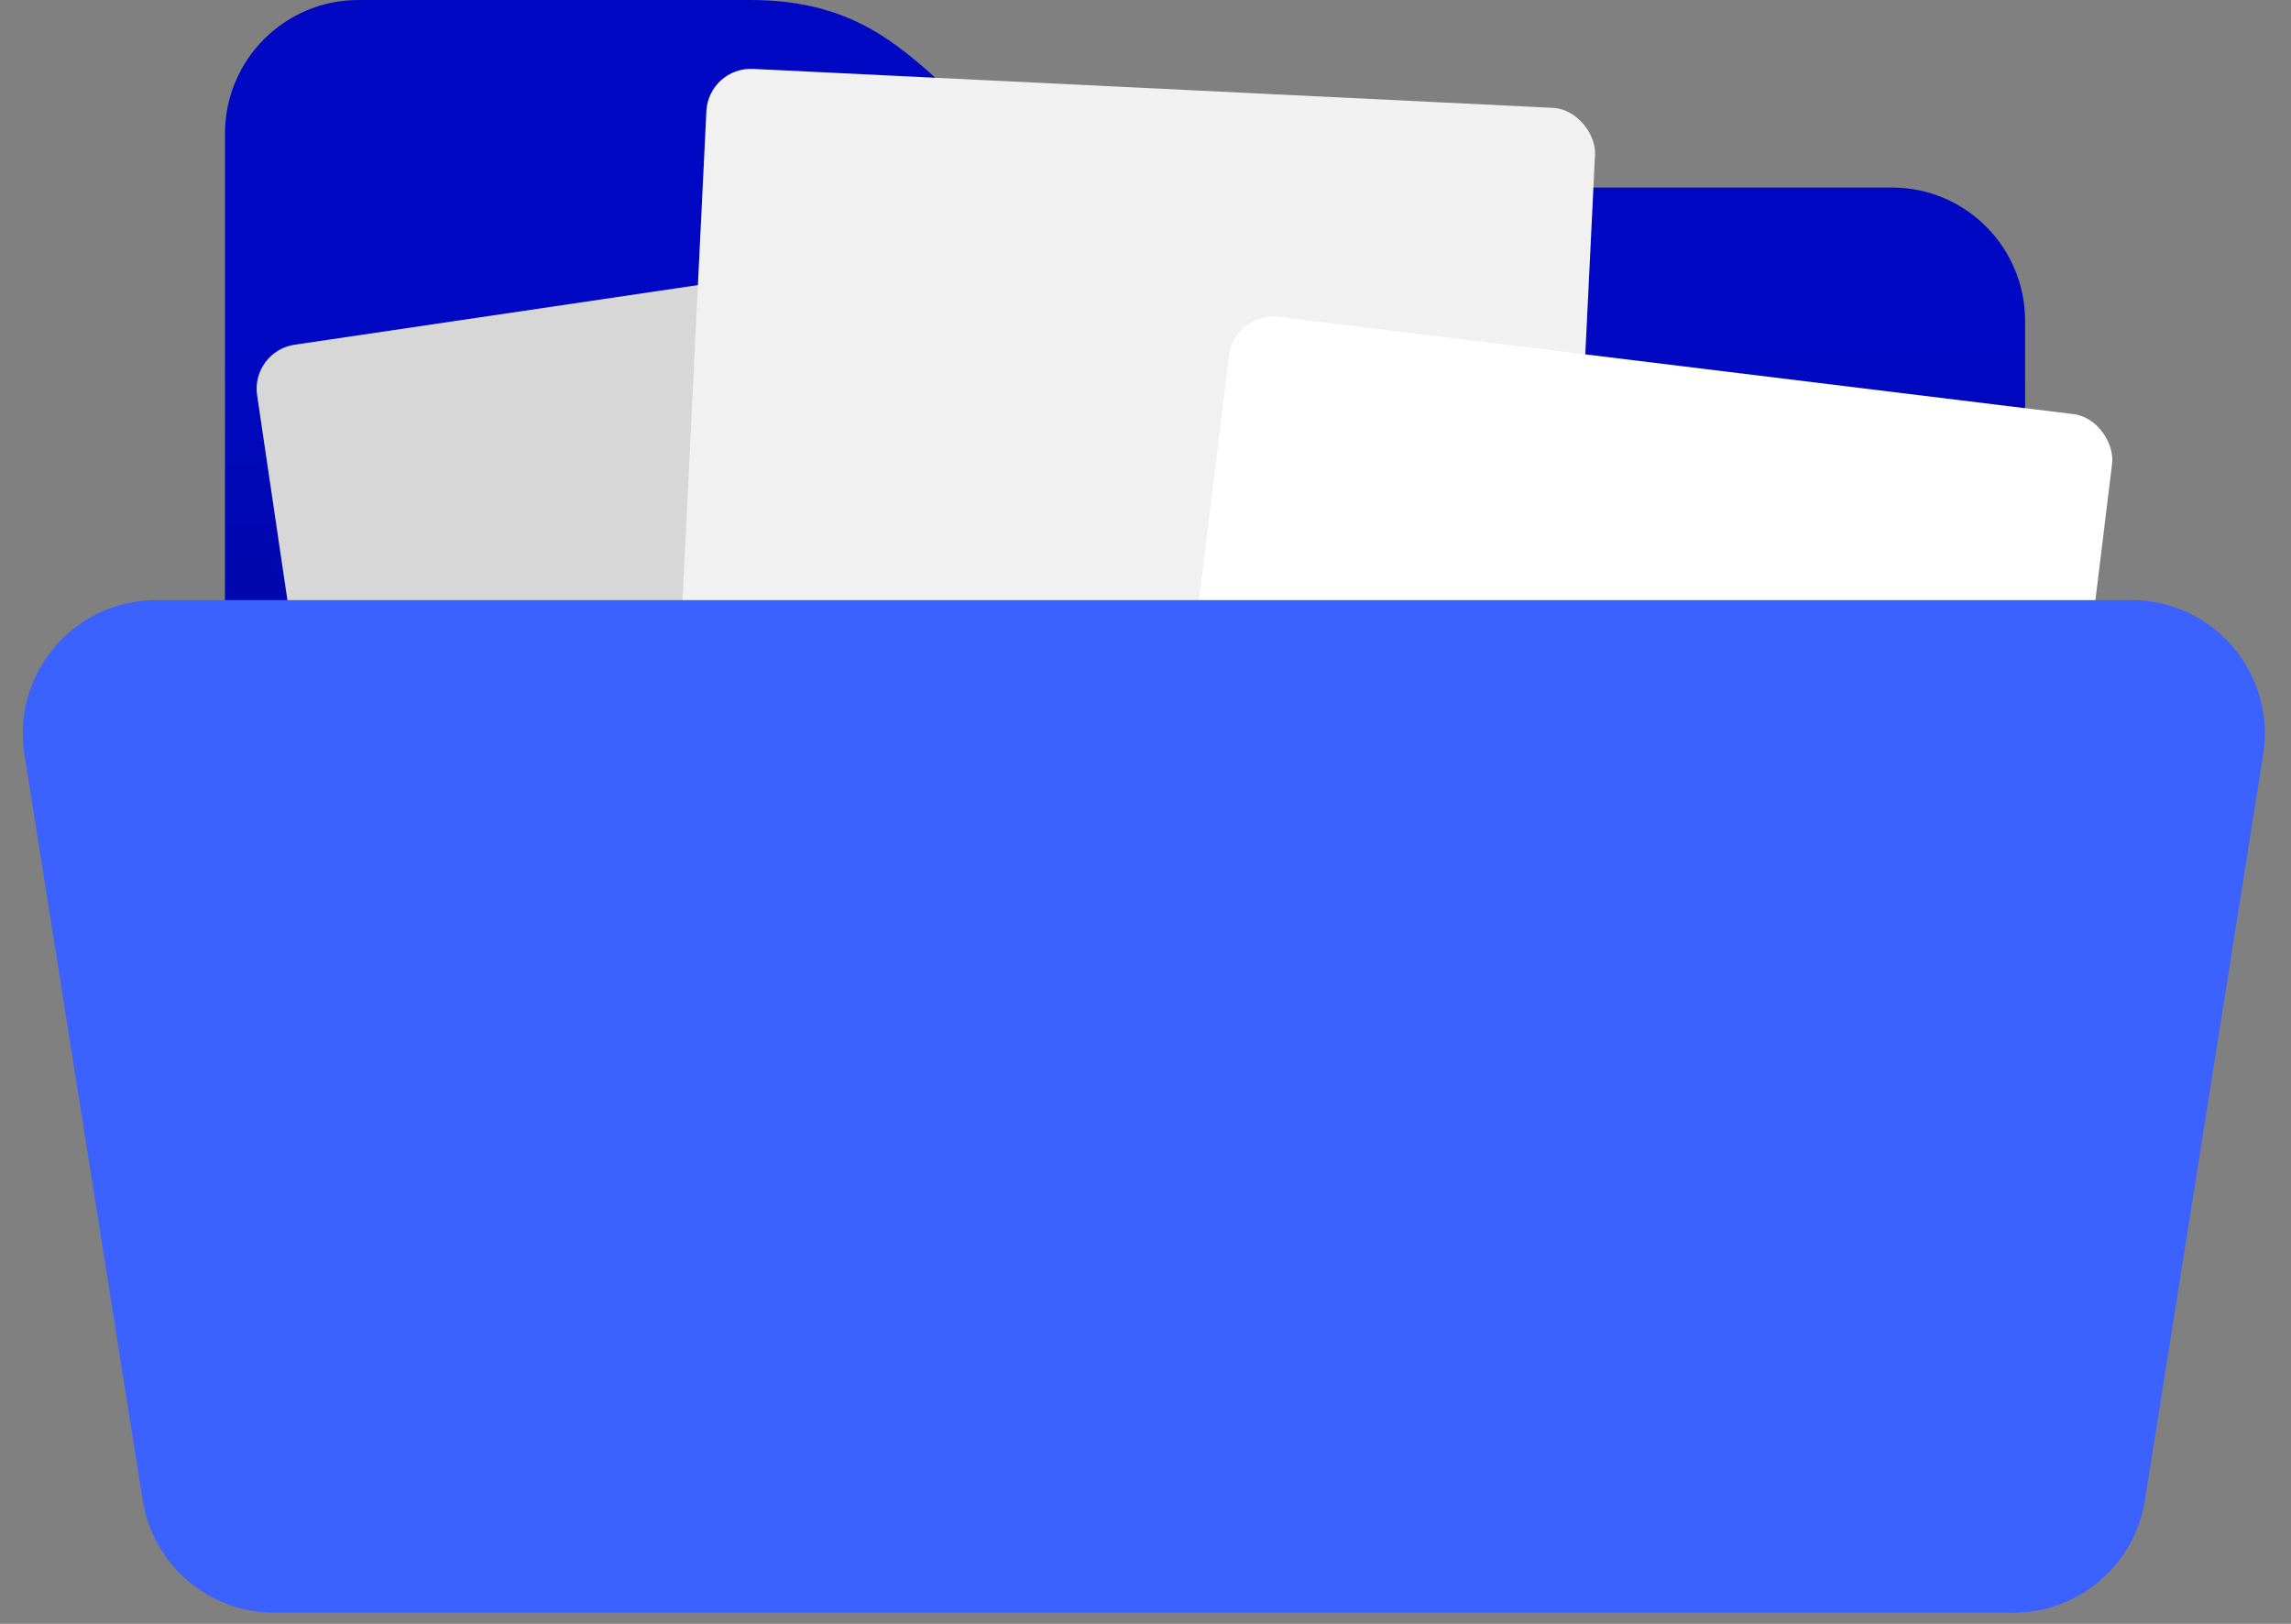
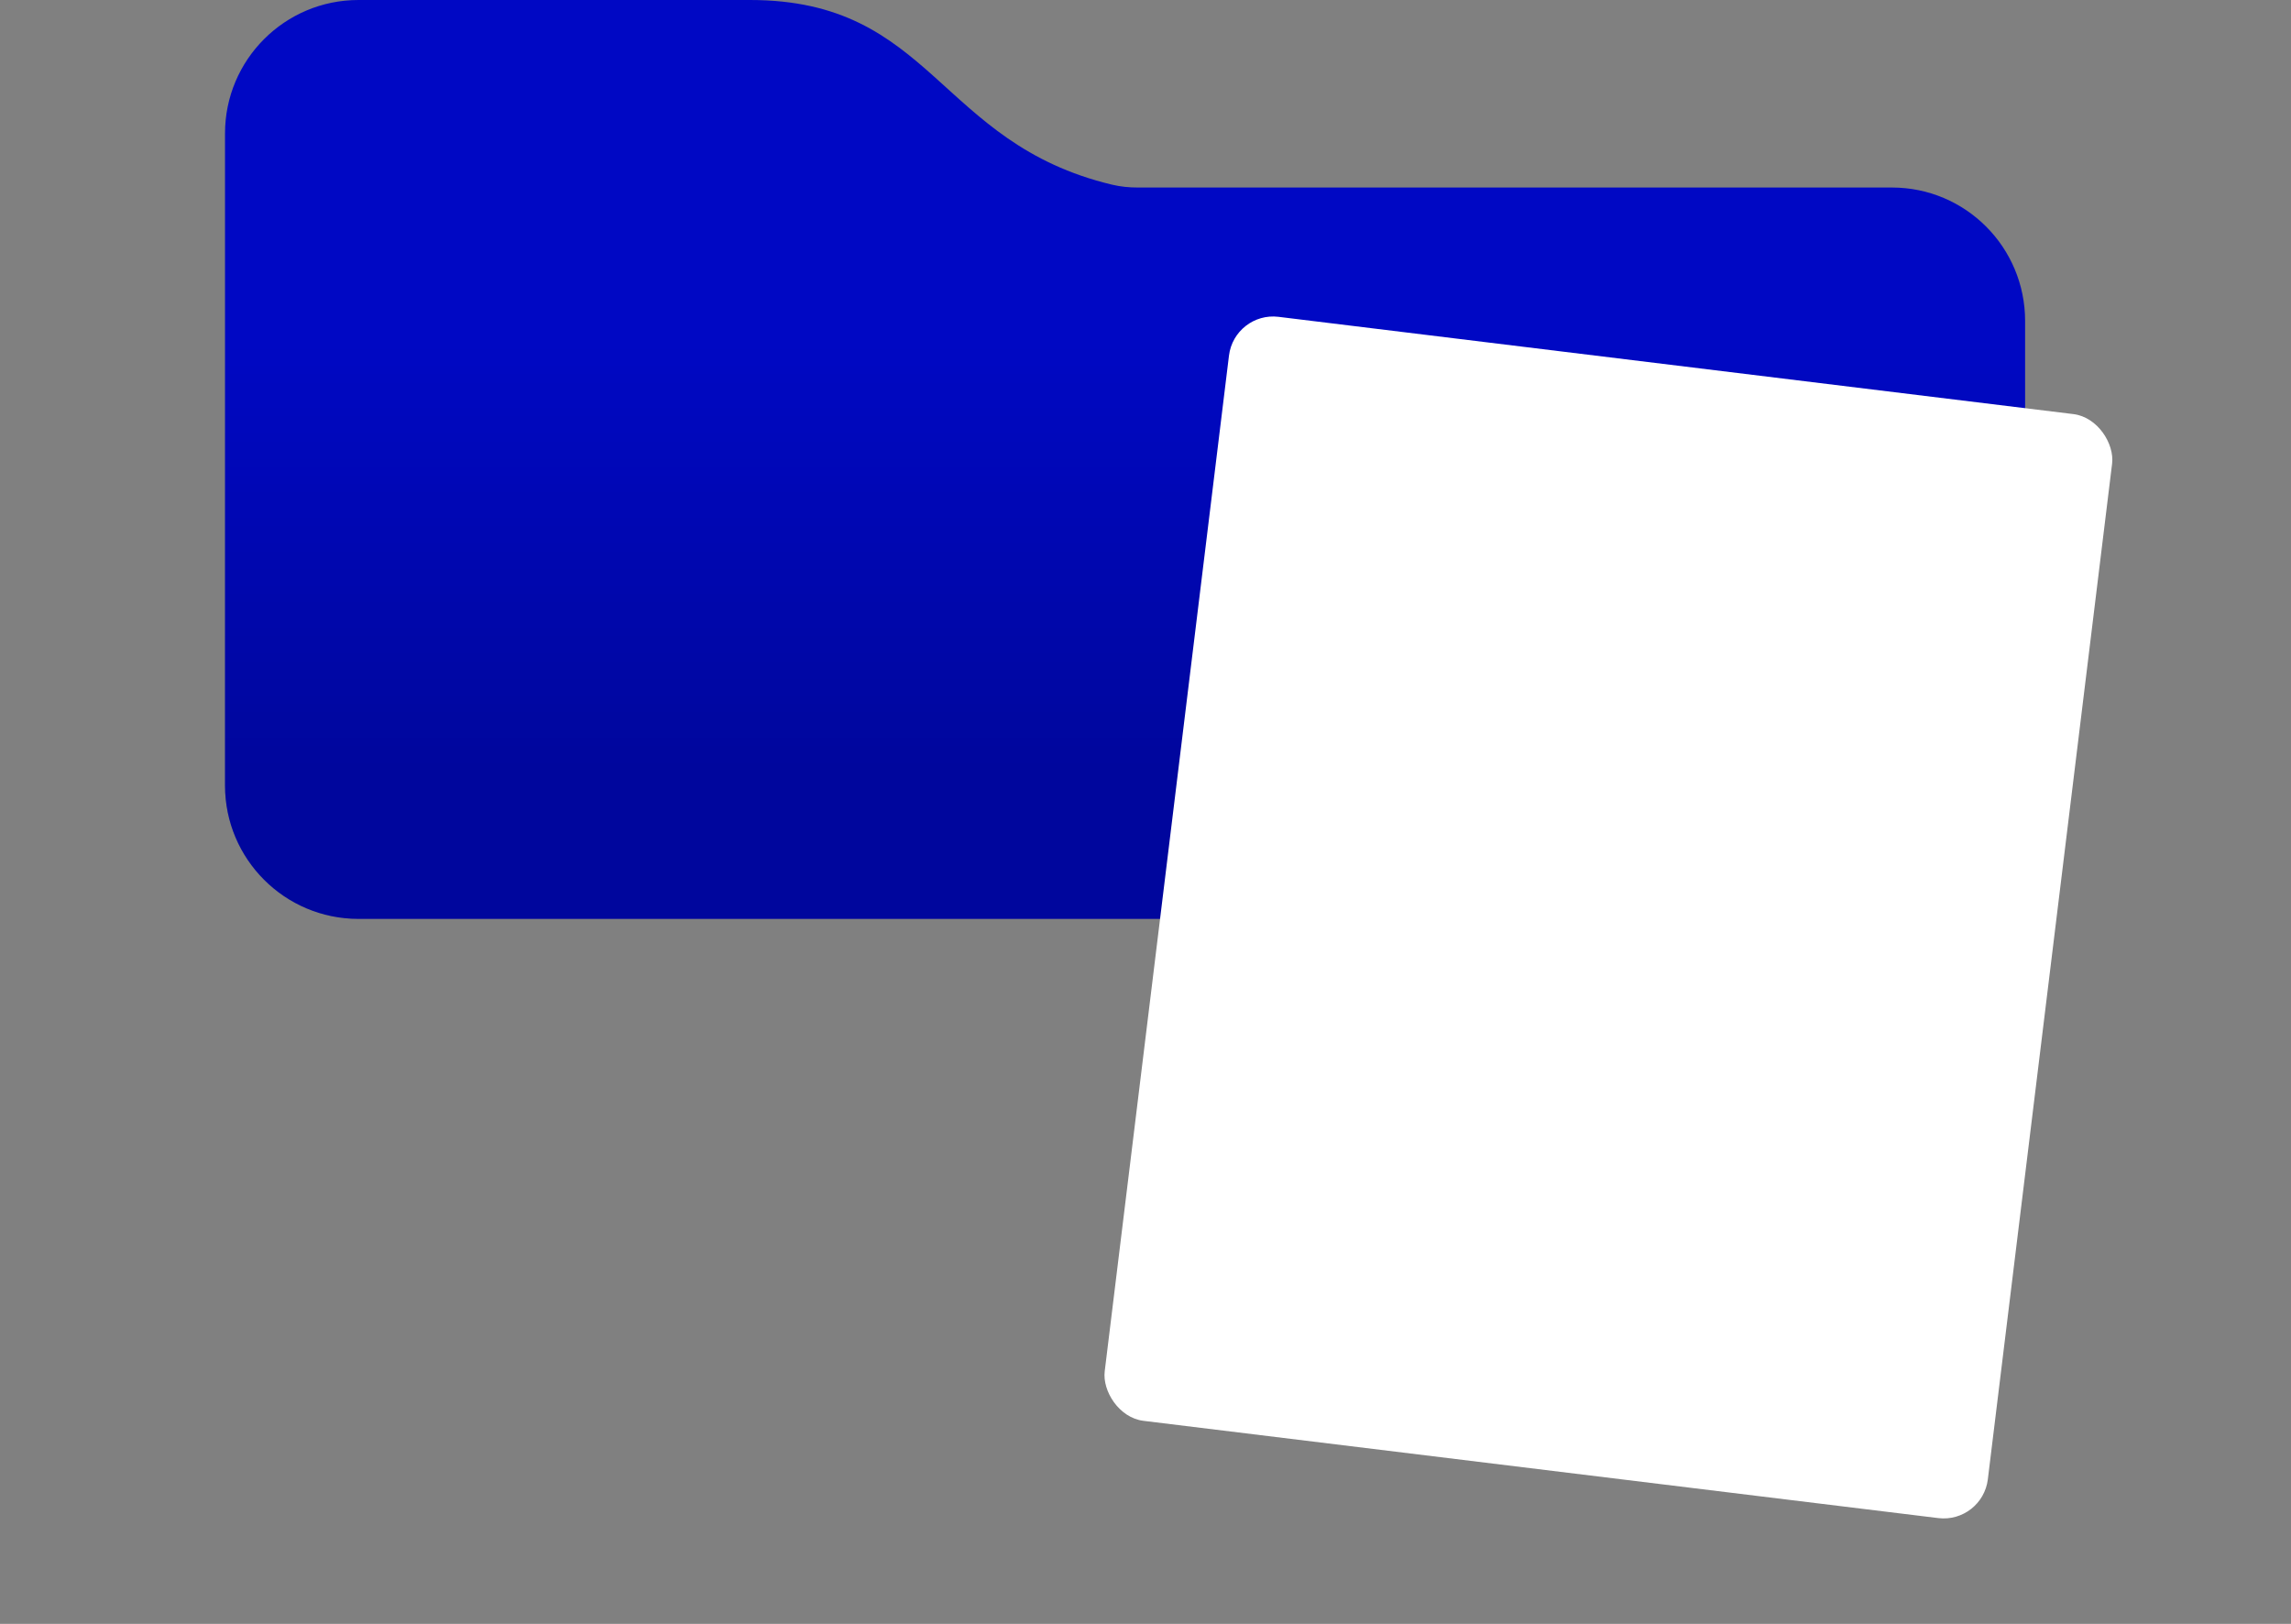
<svg xmlns="http://www.w3.org/2000/svg" width="103" height="73" viewBox="0 0 103 73" fill="none">
  <rect x="0" y="0" width="103" height="73" fill="#808080" stroke="none" />
  <path d="M10.116 6C10.116 2.686 12.803 0 16.116 0H33.721C41.952 0 42.146 6.429 49.997 8.302C50.382 8.394 50.767 8.43 51.162 8.43C57.357 8.43 75.529 8.43 85.059 8.43C88.372 8.43 91.046 11.117 91.046 14.43V35.308C91.046 38.622 88.36 41.308 85.046 41.308H16.116C12.803 41.308 10.116 38.622 10.116 35.308V6Z" fill="#0008C4" />
  <path d="M10.116 6C10.116 2.686 12.803 0 16.116 0H33.721C41.952 0 42.146 6.429 49.997 8.302C50.382 8.394 50.767 8.43 51.162 8.43C57.357 8.43 75.529 8.43 85.059 8.43C88.372 8.43 91.046 11.117 91.046 14.43V35.308C91.046 38.622 88.36 41.308 85.046 41.308H16.116C12.803 41.308 10.116 38.622 10.116 35.308V6Z" fill="url(#paint0_linear_2396_14165)" fill-opacity="0.2" />
-   <rect x="11.267" y="15.789" width="40.858" height="51.073" rx="2" transform="rotate(-8.409 11.267 15.789)" fill="#D8D7D7" />
-   <rect x="31.855" y="3" width="40" height="50" rx="2" transform="rotate(2.787 31.855 3)" fill="#F1F1F1" />
  <rect x="55.496" y="14" width="40" height="50" rx="2" transform="rotate(6.976 55.496 14)" fill="white" />
-   <path d="M1.1 33.916C0.523 30.273 3.338 26.977 7.026 26.977H95.823C99.511 26.977 102.326 30.273 101.749 33.916L96.434 67.439C95.972 70.354 93.459 72.5 90.508 72.5H12.341C9.39 72.5 6.877 70.354 6.415 67.439L1.1 33.916Z" fill="#3B61FF" />
  <defs>
    <linearGradient id="paint0_linear_2396_14165" x1="50.581" y1="42.151" x2="50.581" y2="-26.134" gradientUnits="userSpaceOnUse">
      <stop offset="0.112" />
      <stop offset="0.396" stop-opacity="0" />
    </linearGradient>
  </defs>
</svg>